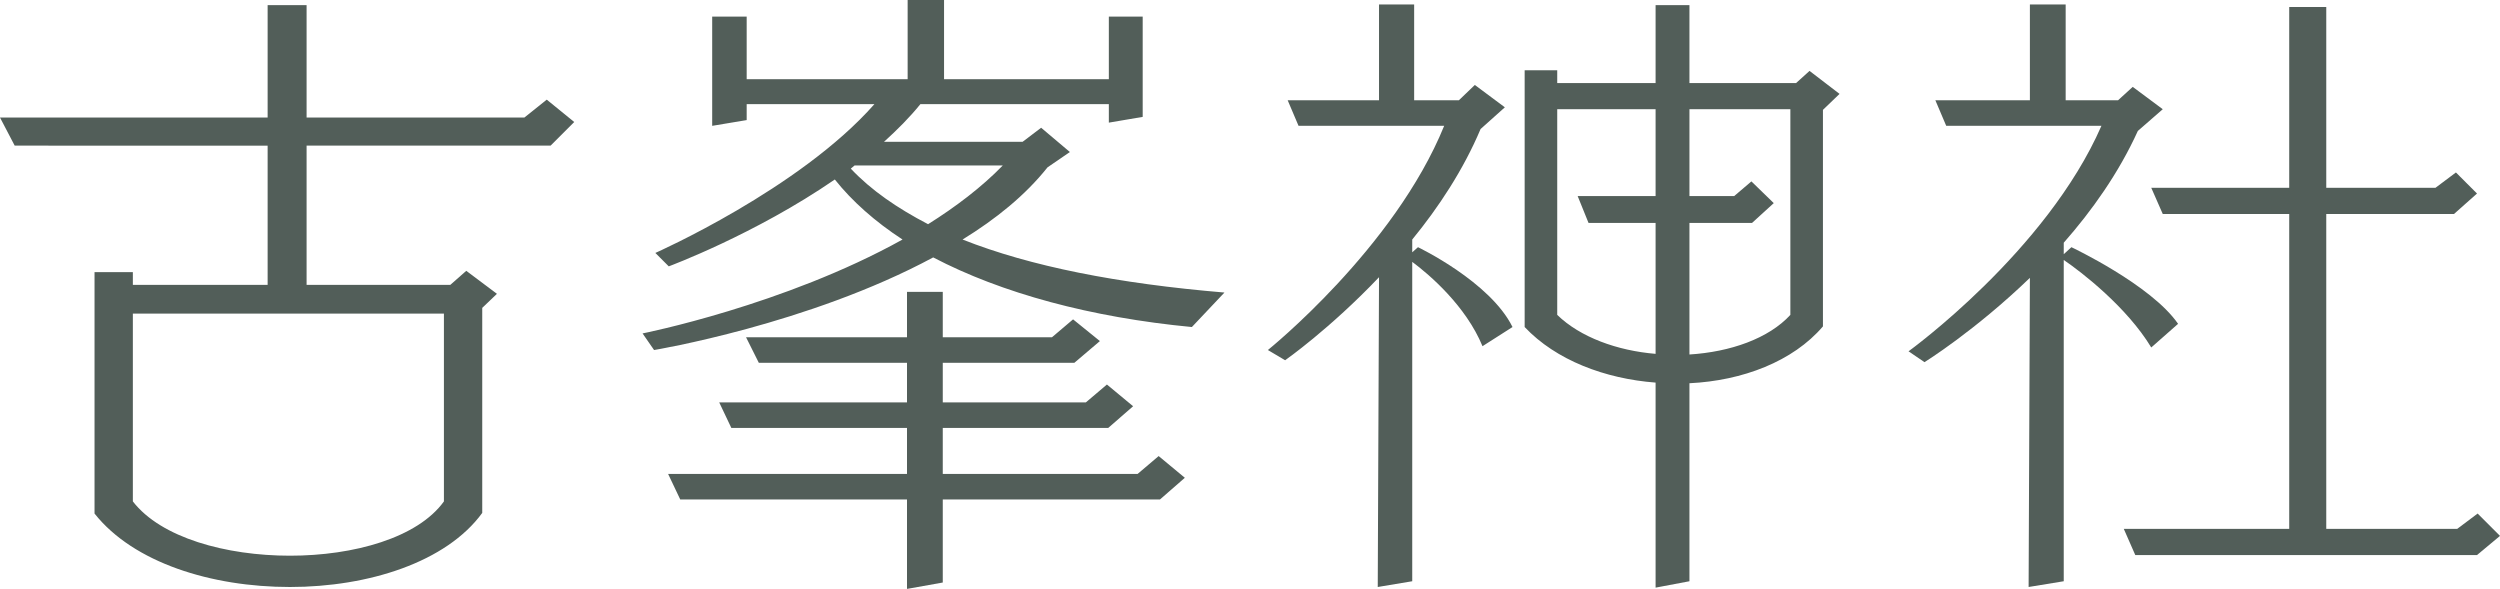
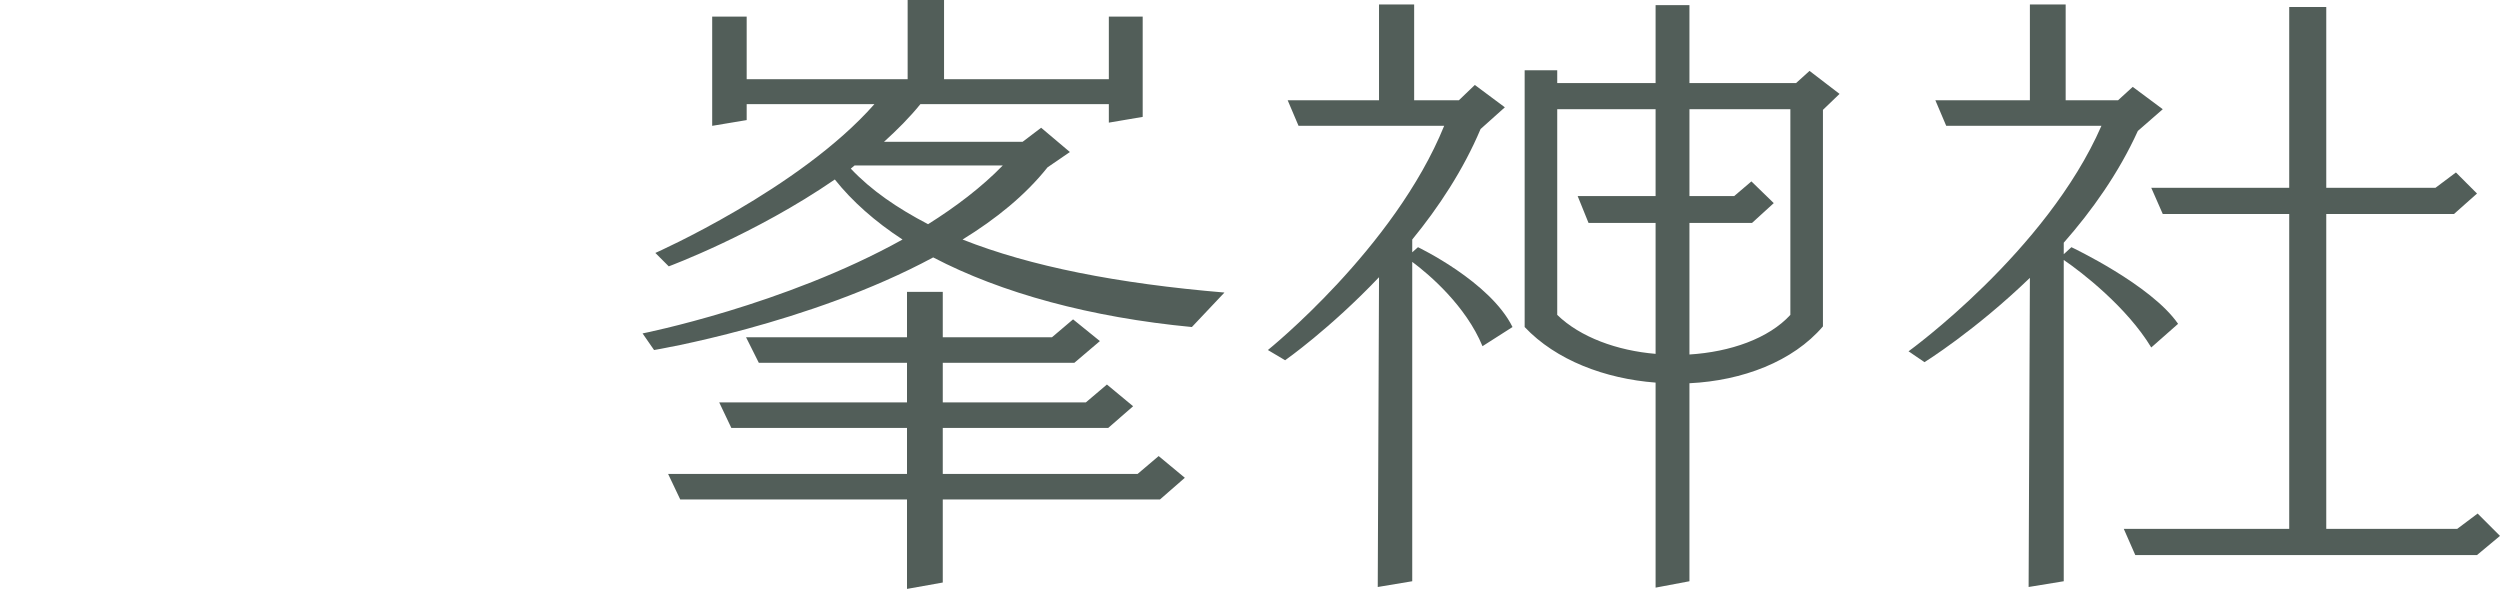
<svg xmlns="http://www.w3.org/2000/svg" version="1.1" viewBox="0 0 78.28 18.44">
  <defs>
    <style>
      .cls-1 {
        fill: #525e59;
      }
    </style>
  </defs>
  <g>
    <g id="_レイヤー_1" data-name="レイヤー_1">
      <g>
-         <path class="cls-1" d="M15.1,9.64v6.42c-1.12,1.54-3.56,2.32-6.02,2.32s-4.9-.76-6.12-2.3v-7.56h1.2v.4h4.22v-4.36H.46l-.46-.88h8.38V.16h1.22v3.52h6.82l.7-.56.86.7-.74.74h-7.64v4.36h4.5l.5-.44.96.72-.46.44ZM13.9,9.82H4.16v5.88c.88,1.14,2.92,1.7,4.92,1.7s4-.56,4.82-1.7v-5.88Z" />
        <path class="cls-1" d="M37.32,10.24c-3.16-.3-5.96-1.06-8.1-2.18-3.9,2.1-8.74,2.9-8.74,2.9l-.36-.52s4.44-.88,8.14-2.94c-.86-.56-1.58-1.2-2.12-1.88-2.5,1.72-5.2,2.72-5.2,2.72l-.42-.42s4.52-2,6.86-4.66h-4v.5l-1.08.18V.52h1.08v1.96h5.04V0h1.14v2.48h5.16V.52h1.06v3.14l-1.06.18v-.58h-5.9c-.34.42-.72.8-1.14,1.18h4.34l.58-.44.9.76-.7.48c-.7.88-1.62,1.62-2.66,2.26,2.12.84,4.86,1.38,8.2,1.66l-1.02,1.08ZM36.32,15.64h-6.8v2.6l-1.12.2v-2.8h-7.1l-.38-.8h7.48v-1.44h-5.5l-.38-.8h5.88v-1.24h-4.64l-.4-.8h5.04v-1.42h1.12v1.42h3.42l.66-.56.84.68-.8.68h-4.12v1.24h4.48l.66-.56.82.68-.78.68h-5.18v1.44h6.1l.66-.56.82.68-.78.68ZM26.76,5.18l-.12.1c.64.68,1.46,1.24,2.42,1.74.86-.54,1.68-1.16,2.34-1.84h-4.64Z" />
        <path class="cls-1" d="M43.14,18.38l.04-9.7c-1.54,1.62-2.94,2.6-2.94,2.6l-.54-.32s3.96-3.18,5.52-7.02h-4.56l-.34-.8h2.86V.14h1.1v3h1.4l.5-.48.94.7-.76.68c-.54,1.28-1.32,2.46-2.14,3.46v.4l.18-.16s2.26,1.08,2.96,2.5l-.94.6c-.52-1.26-1.66-2.24-2.2-2.64v10l-1.08.18ZM51.84,18.4v-6.42c-1.58-.12-3.12-.7-4.1-1.74V2.2h1.02v.4h3.08V.16h1.06v2.44h3.34l.42-.38.94.72-.52.5v6.78c-.94,1.1-2.52,1.7-4.18,1.78v6.2l-1.06.2ZM51.84,6.98h-2.1l-.34-.84h2.44v-2.72h-3.08v6.44c.72.7,1.88,1.12,3.08,1.22v-4.1ZM56.06,3.42h-3.16v2.72h1.4l.54-.46.7.68-.68.62h-1.96v4.12c1.28-.08,2.48-.5,3.16-1.24V3.42Z" />
-         <path class="cls-1" d="M63.52,18.38l.04-9.68c-1.72,1.66-3.3,2.64-3.3,2.64l-.5-.34s4.32-3.12,6.04-7.06h-4.86l-.34-.8h2.96V.14h1.12v3h1.64l.46-.42.94.7-.78.68c-.6,1.32-1.44,2.5-2.32,3.5v.36l.24-.22s2.5,1.18,3.34,2.4l-.84.74c-.76-1.26-2.18-2.36-2.74-2.74v10.06l-1.1.18ZM77.56,17.38h-10.7l-.36-.82h5.18V6.7h-3.96l-.36-.82h4.32V.22h1.16v5.66h3.42l.64-.48.66.66-.72.64h-4v9.86h4.1l.64-.48.7.7-.72.6Z" />
+         <path class="cls-1" d="M63.52,18.38l.04-9.68c-1.72,1.66-3.3,2.64-3.3,2.64l-.5-.34s4.32-3.12,6.04-7.06h-4.86l-.34-.8h2.96V.14h1.12v3h1.64l.46-.42.94.7-.78.68c-.6,1.32-1.44,2.5-2.32,3.5v.36l.24-.22s2.5,1.18,3.34,2.4l-.84.74c-.76-1.26-2.18-2.36-2.74-2.74v10.06l-1.1.18ZM77.56,17.38h-10.7l-.36-.82h5.18V6.7h-3.96l-.36-.82h4.32V.22h1.16v5.66h3.42l.64-.48.66.66-.72.64h-4v9.86h4.1l.64-.48.7.7-.72.6" />
      </g>
    </g>
  </g>
</svg>